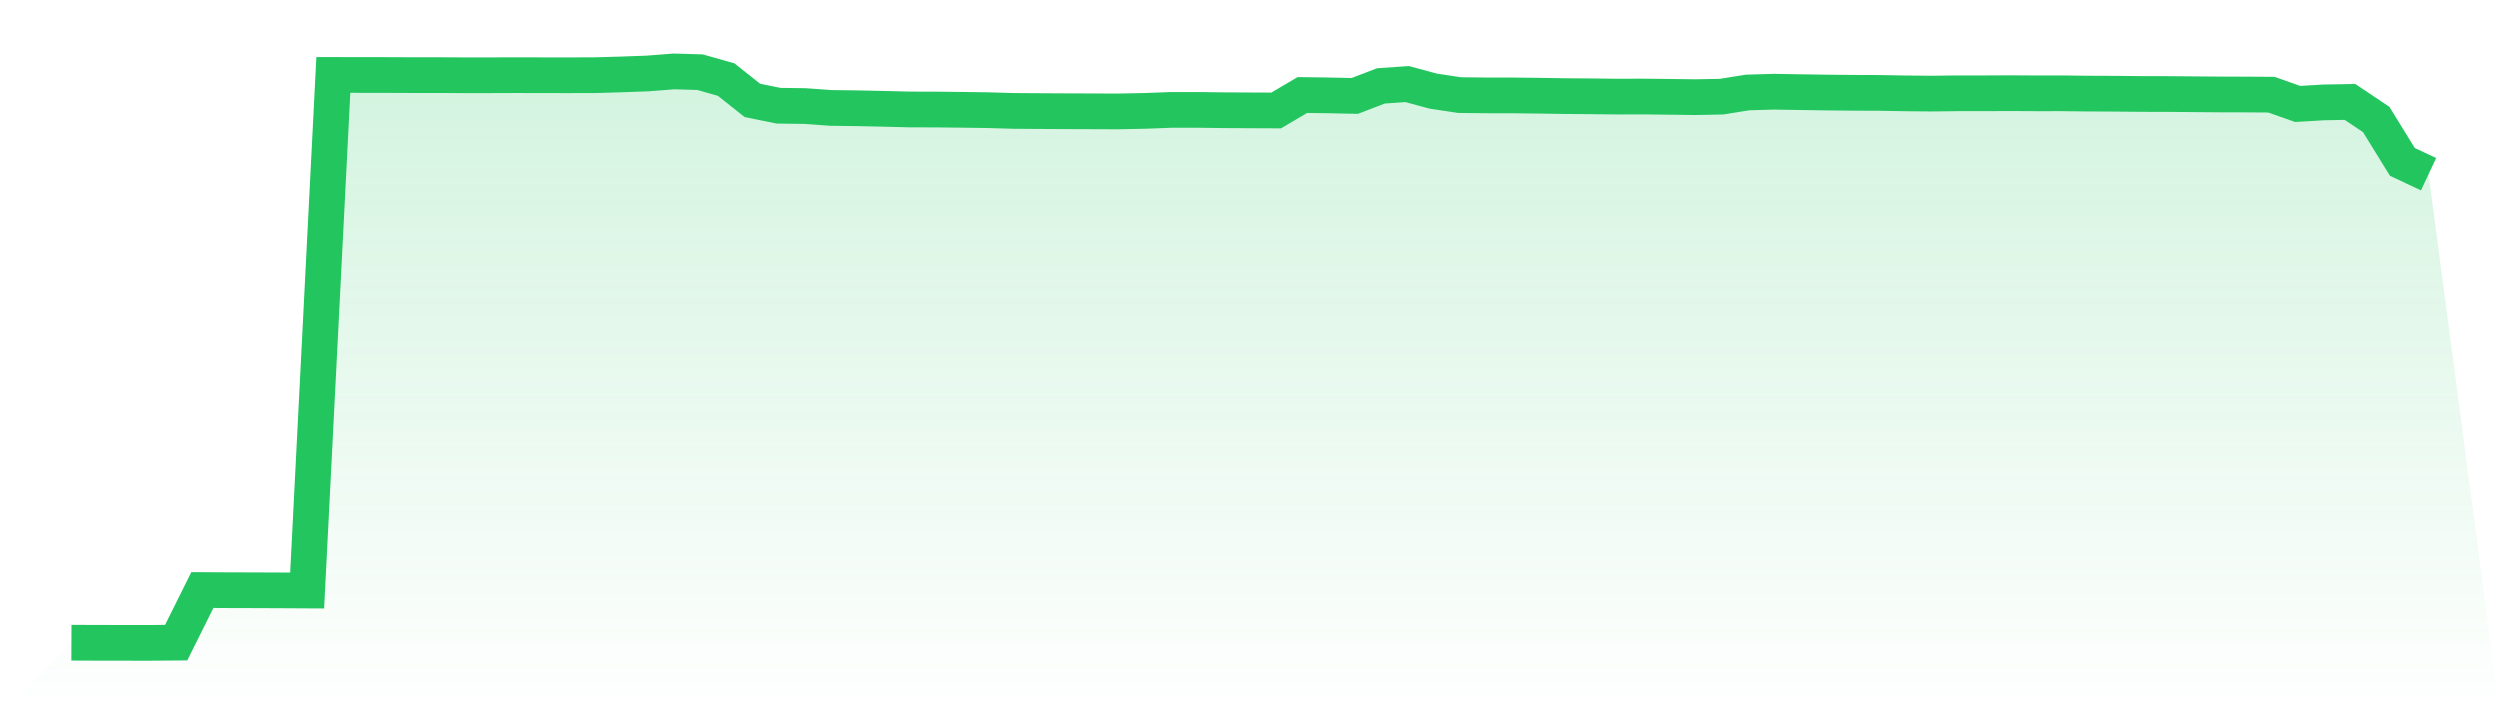
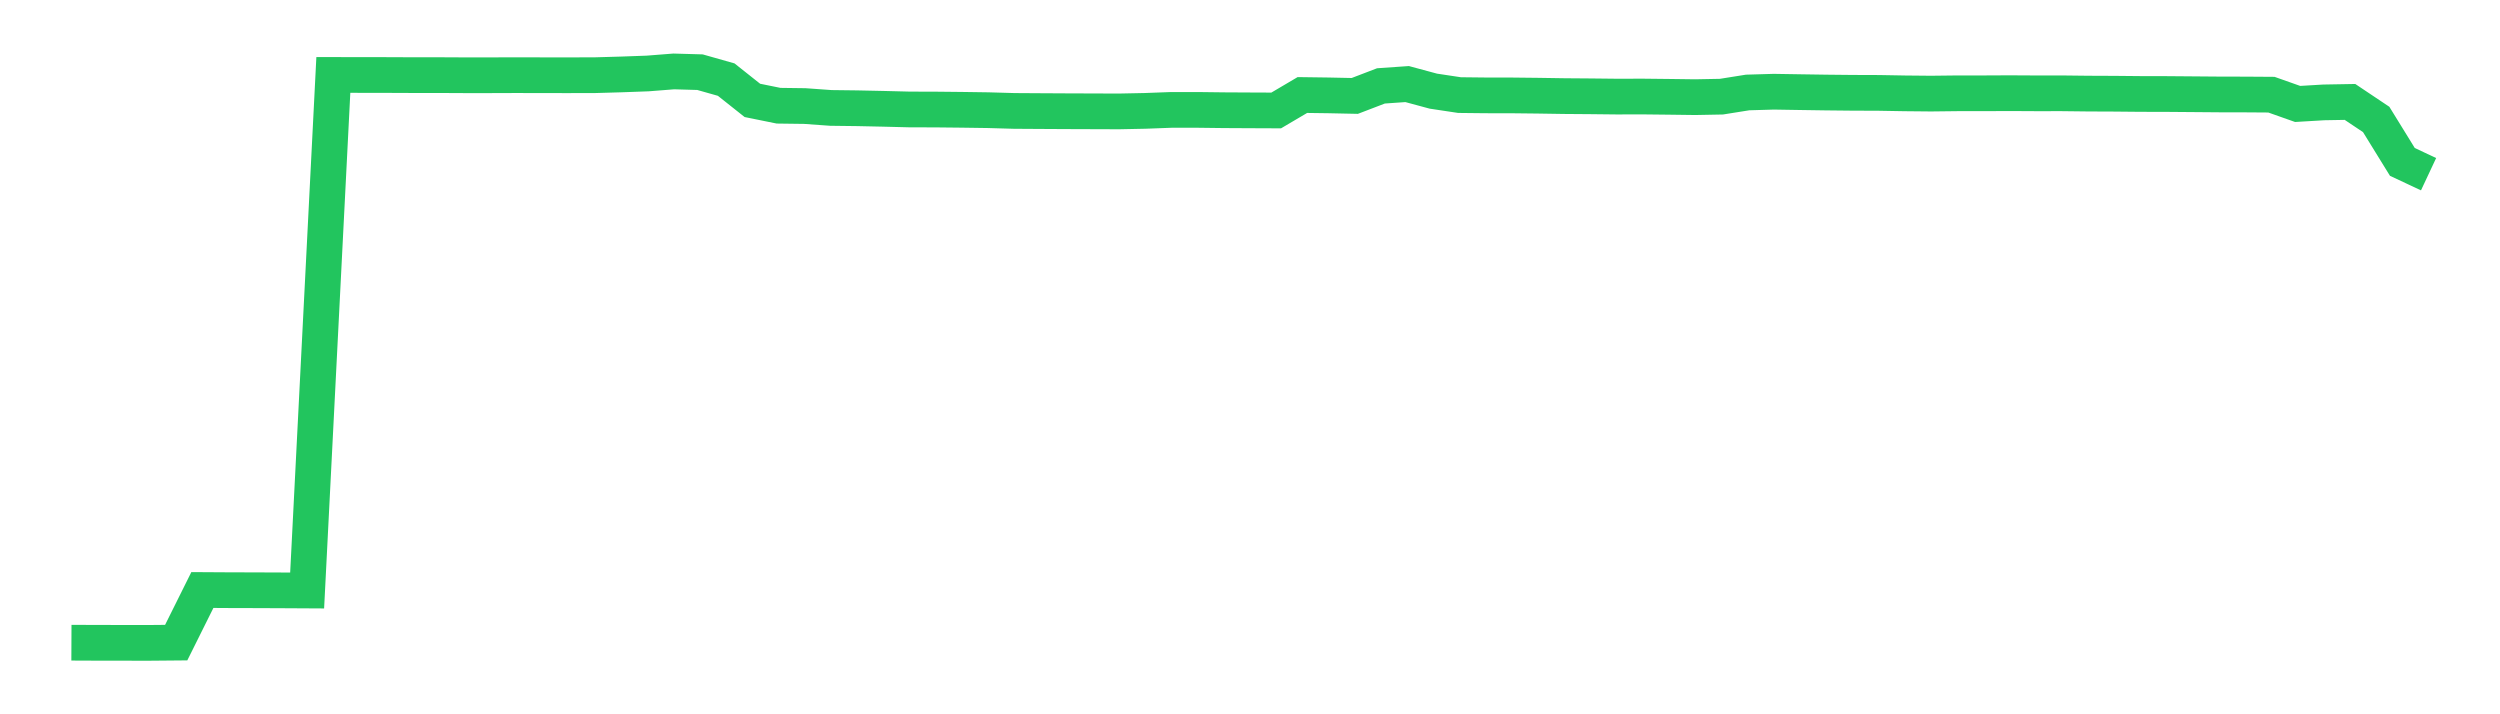
<svg xmlns="http://www.w3.org/2000/svg" viewBox="0 0 140 40">
  <defs>
    <linearGradient id="gradient" x1="0" x2="0" y1="0" y2="1">
      <stop offset="0%" stop-color="#22c55e" stop-opacity="0.2" />
      <stop offset="100%" stop-color="#22c55e" stop-opacity="0" />
    </linearGradient>
  </defs>
-   <path d="M4,35.991 L4,35.991 L5.467,35.997 L6.933,35.999 L8.4,36 L9.867,35.987 L11.333,33.041 L12.8,33.05 L14.267,33.054 L15.733,33.06 L17.2,33.068 L18.667,4.197 L20.133,4.199 L21.6,4.201 L23.067,4.207 L24.533,4.207 L26,4.214 L27.467,4.214 L28.933,4.209 L30.4,4.213 L31.867,4.214 L33.333,4.21 L34.8,4.168 L36.267,4.115 L37.733,4 L39.2,4.042 L40.667,4.458 L42.133,5.622 L43.6,5.92 L45.067,5.939 L46.533,6.044 L48,6.062 L49.467,6.093 L50.933,6.13 L52.4,6.134 L53.867,6.149 L55.333,6.17 L56.8,6.212 L58.267,6.221 L59.733,6.229 L61.2,6.234 L62.667,6.239 L64.133,6.209 L65.6,6.154 L67.067,6.154 L68.533,6.172 L70,6.18 L71.467,6.186 L72.933,5.321 L74.4,5.341 L75.867,5.372 L77.333,4.81 L78.8,4.708 L80.267,5.104 L81.733,5.325 L83.2,5.341 L84.667,5.343 L86.133,5.359 L87.6,5.382 L89.067,5.393 L90.533,5.409 L92,5.406 L93.467,5.422 L94.933,5.441 L96.4,5.413 L97.867,5.179 L99.333,5.136 L100.8,5.16 L102.267,5.182 L103.733,5.197 L105.2,5.202 L106.667,5.228 L108.133,5.242 L109.6,5.225 L111.067,5.225 L112.533,5.218 L114,5.226 L115.467,5.225 L116.933,5.242 L118.4,5.248 L119.867,5.262 L121.333,5.265 L122.8,5.277 L124.267,5.289 L125.733,5.292 L127.2,5.302 L128.667,5.821 L130.133,5.734 L131.6,5.708 L133.067,6.69 L134.533,9.067 L136,9.755 L140,40 L0,40 z" fill="url(#gradient)" />
  <path d="M4,35.991 L4,35.991 L5.467,35.997 L6.933,35.999 L8.4,36 L9.867,35.987 L11.333,33.041 L12.8,33.05 L14.267,33.054 L15.733,33.06 L17.2,33.068 L18.667,4.197 L20.133,4.199 L21.6,4.201 L23.067,4.207 L24.533,4.207 L26,4.214 L27.467,4.214 L28.933,4.209 L30.4,4.213 L31.867,4.214 L33.333,4.21 L34.8,4.168 L36.267,4.115 L37.733,4 L39.2,4.042 L40.667,4.458 L42.133,5.622 L43.6,5.92 L45.067,5.939 L46.533,6.044 L48,6.062 L49.467,6.093 L50.933,6.13 L52.4,6.134 L53.867,6.149 L55.333,6.17 L56.8,6.212 L58.267,6.221 L59.733,6.229 L61.2,6.234 L62.667,6.239 L64.133,6.209 L65.6,6.154 L67.067,6.154 L68.533,6.172 L70,6.18 L71.467,6.186 L72.933,5.321 L74.4,5.341 L75.867,5.372 L77.333,4.81 L78.8,4.708 L80.267,5.104 L81.733,5.325 L83.2,5.341 L84.667,5.343 L86.133,5.359 L87.6,5.382 L89.067,5.393 L90.533,5.409 L92,5.406 L93.467,5.422 L94.933,5.441 L96.4,5.413 L97.867,5.179 L99.333,5.136 L100.8,5.16 L102.267,5.182 L103.733,5.197 L105.2,5.202 L106.667,5.228 L108.133,5.242 L109.6,5.225 L111.067,5.225 L112.533,5.218 L114,5.226 L115.467,5.225 L116.933,5.242 L118.4,5.248 L119.867,5.262 L121.333,5.265 L122.8,5.277 L124.267,5.289 L125.733,5.292 L127.2,5.302 L128.667,5.821 L130.133,5.734 L131.6,5.708 L133.067,6.69 L134.533,9.067 L136,9.755" fill="none" stroke="#22c55e" stroke-width="2" />
</svg>